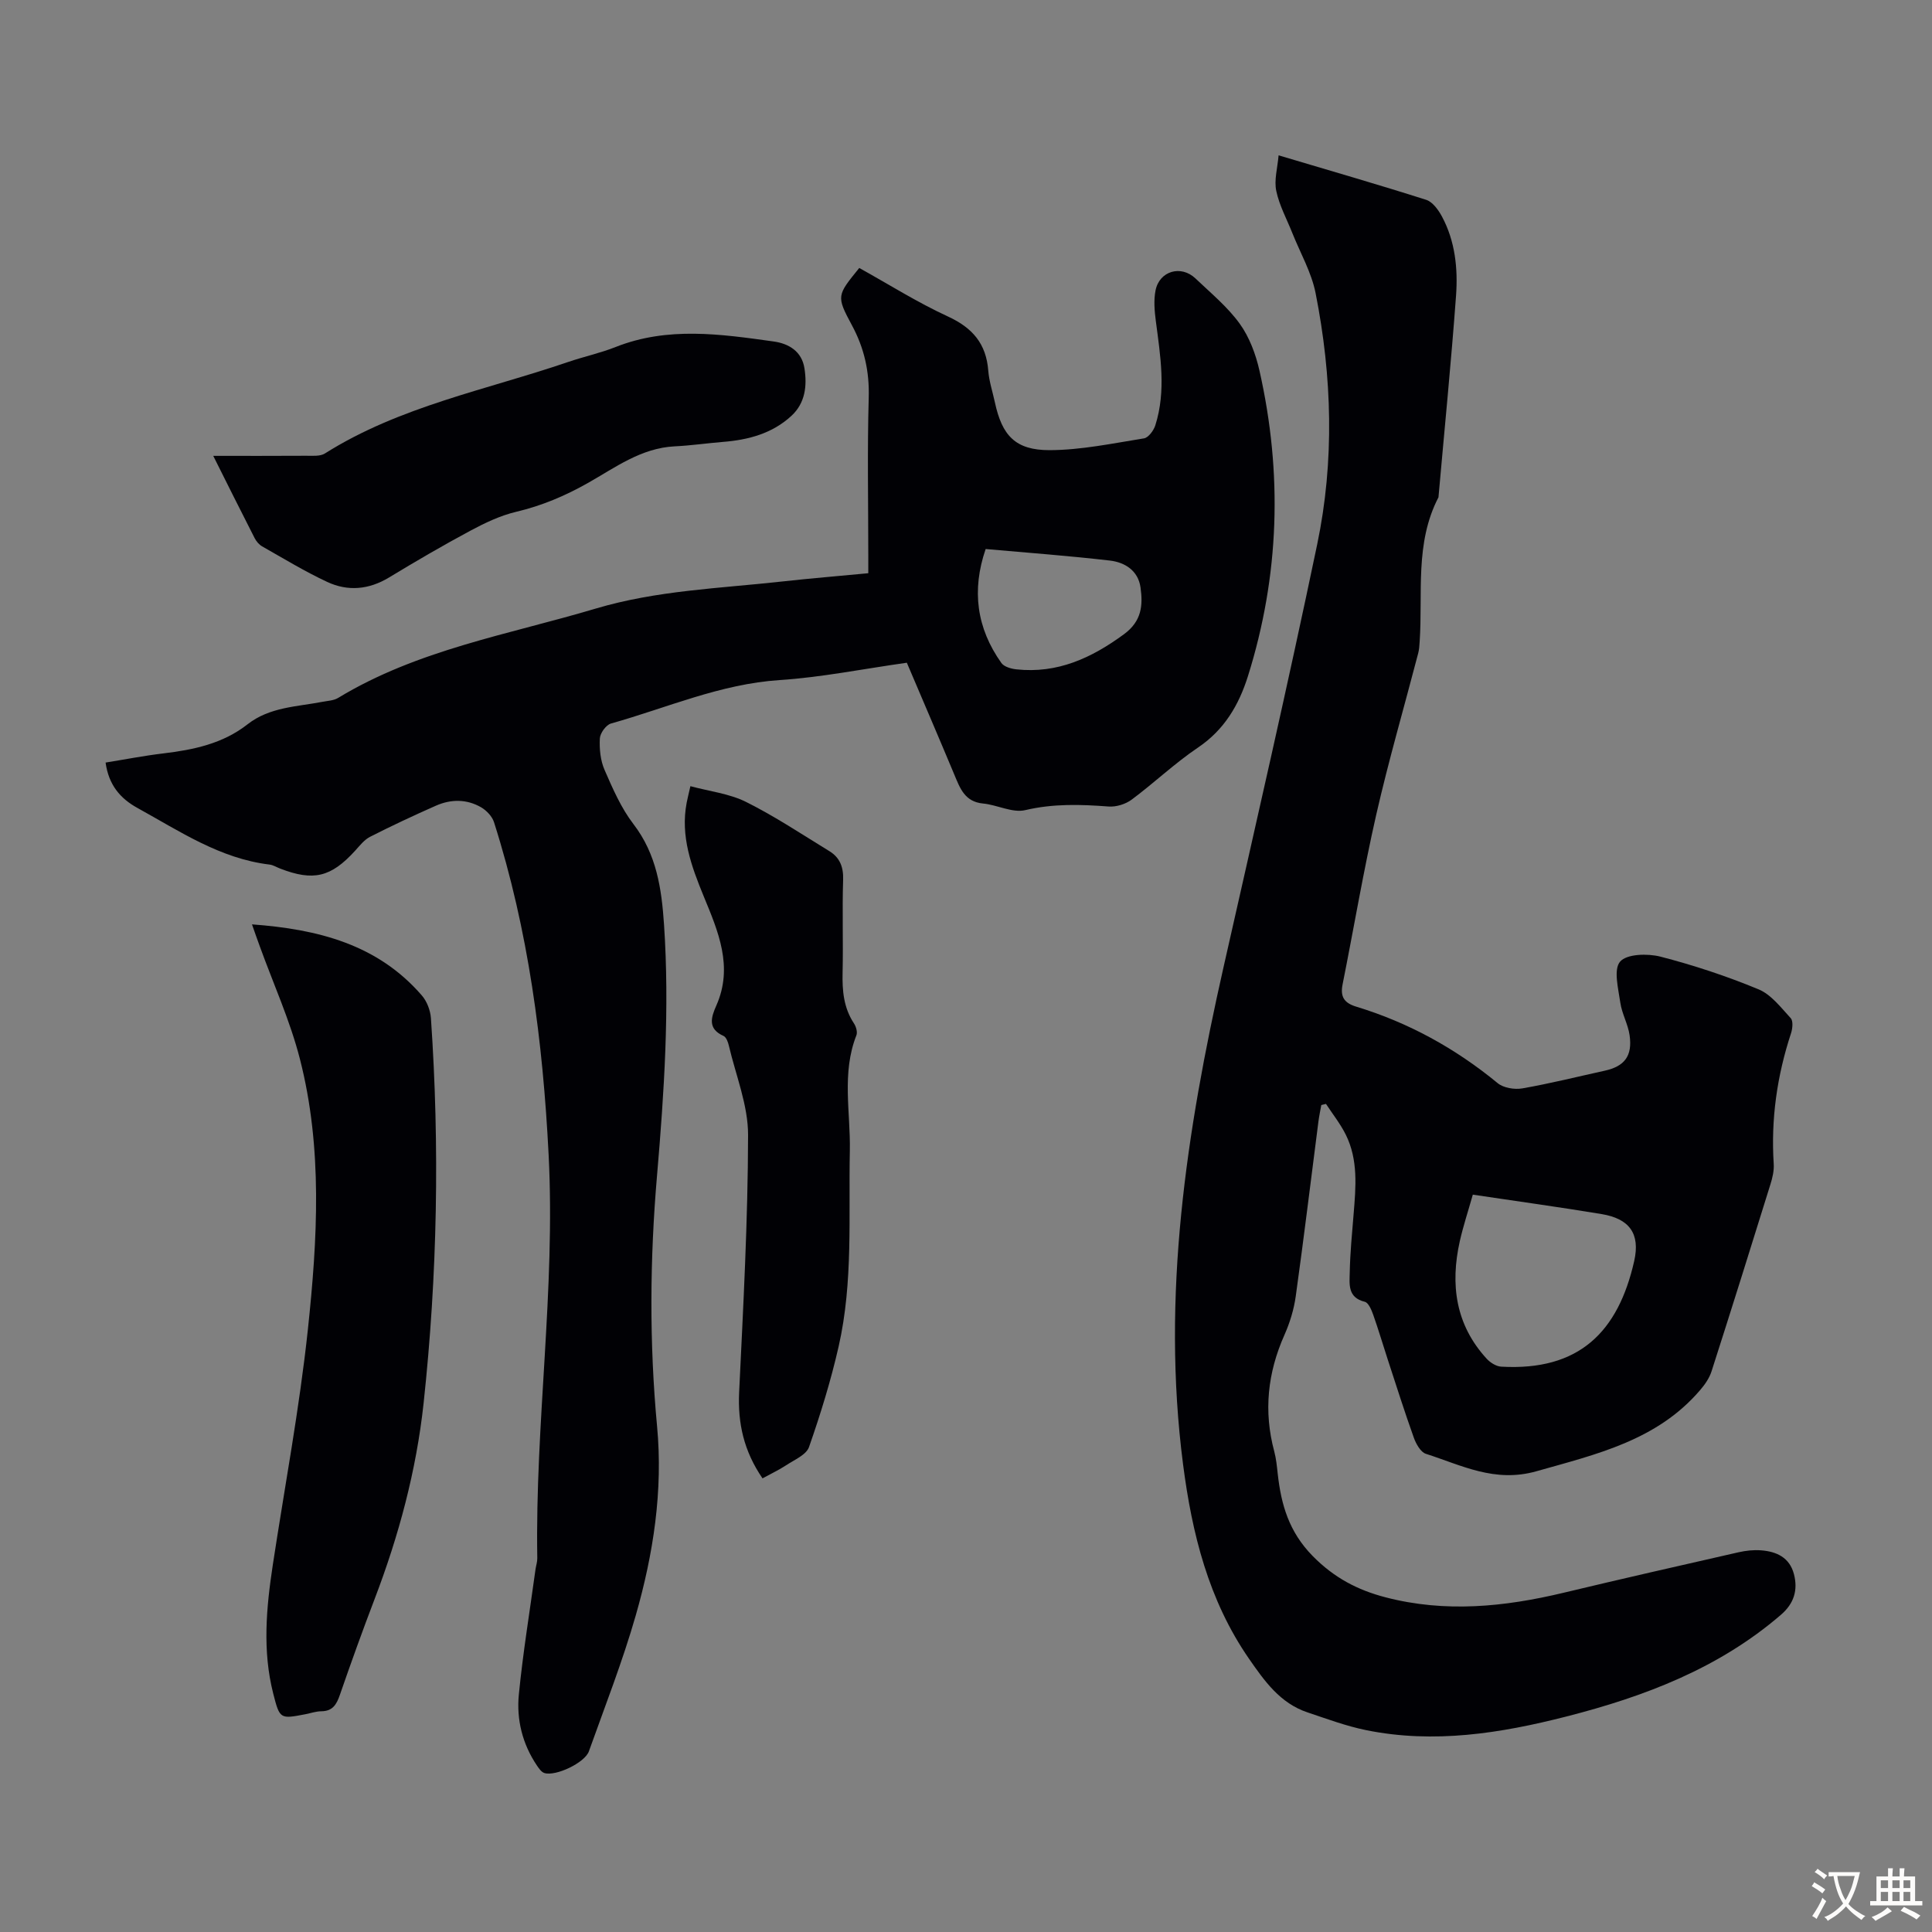
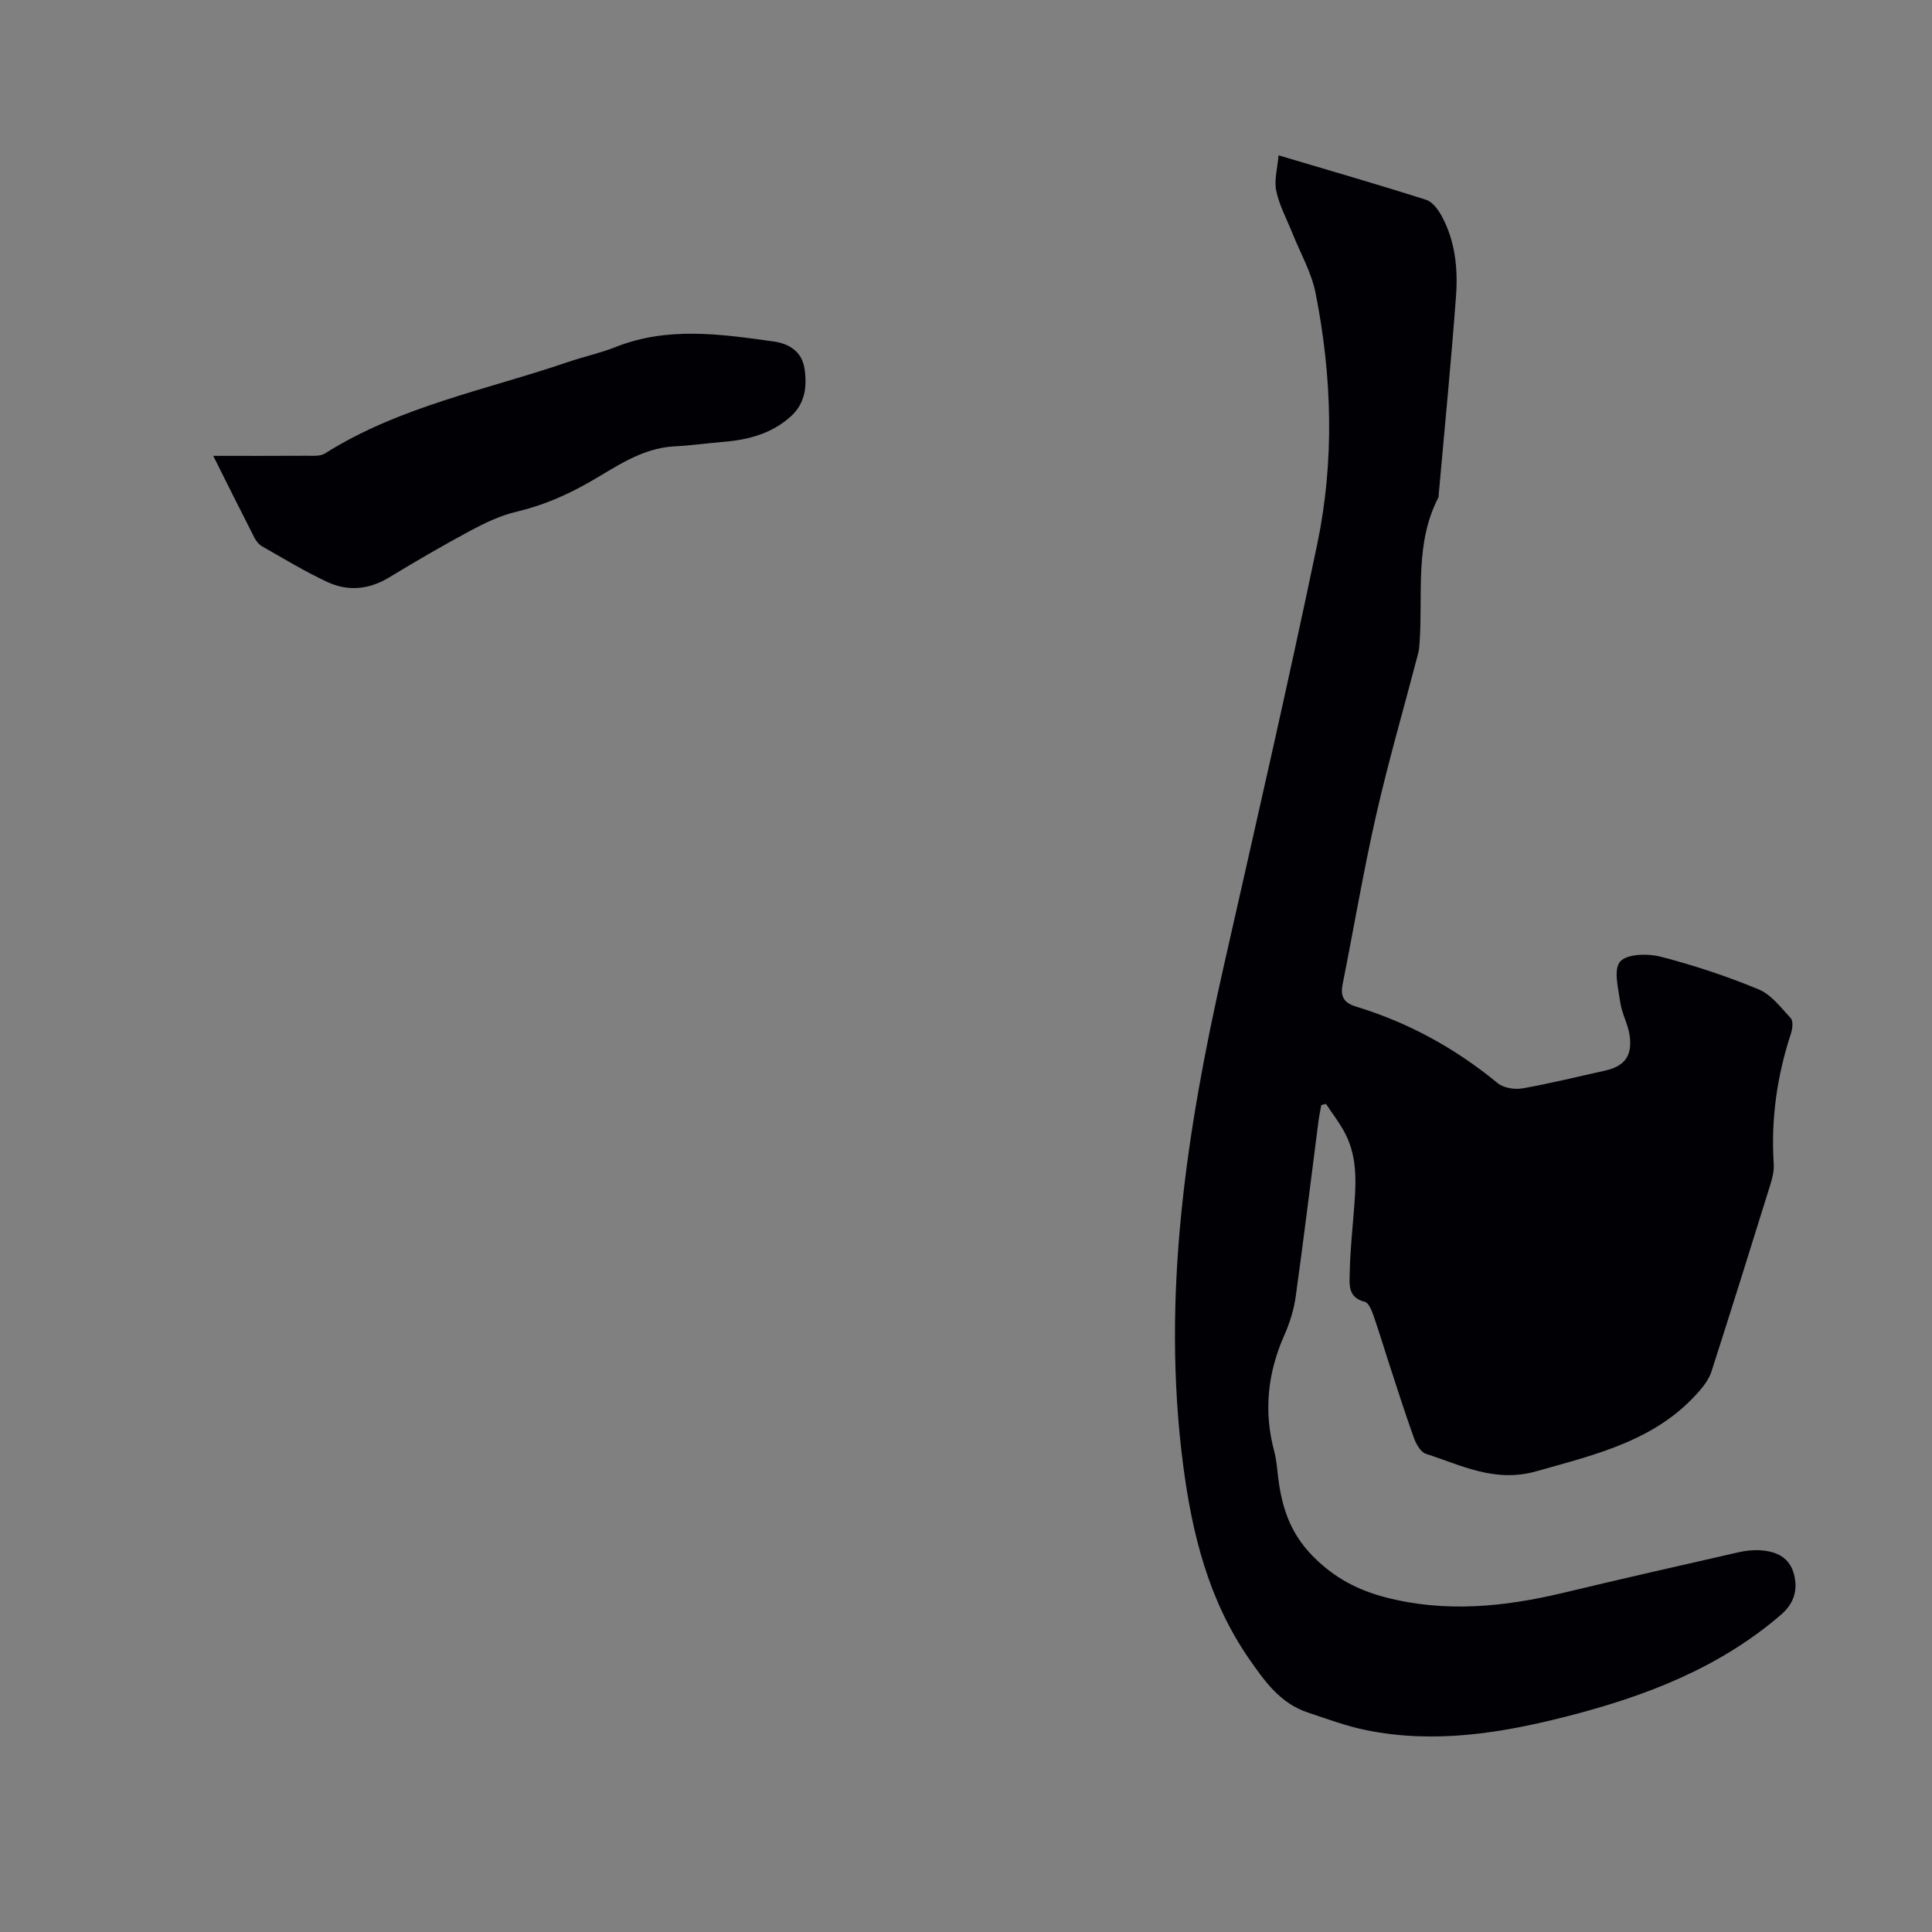
<svg xmlns="http://www.w3.org/2000/svg" enable-background="new 0 0 400 400" viewBox="0 0 400 400">
  <rect x="0" y="0" width="400" height="400" fill="#808080" stroke="none" />
  <g fill="#010105">
-     <path d="m264.72 32.16c10.7 3.19 20.67 6.06 30.55 9.21 1.35.43 2.55 2.11 3.29 3.49 2.72 5.09 3.3 10.74 2.9 16.32-1.02 13.94-2.41 27.85-3.64 41.78-4.95 9.51-3.21 19.9-3.9 29.97-.05.78-.1 1.58-.3 2.33-2.9 11.13-6.12 22.18-8.68 33.39-2.65 11.64-4.63 23.44-6.97 35.15-.51 2.54.29 3.85 2.83 4.62 10.81 3.29 20.52 8.63 29.27 15.83 1.21 1 3.49 1.37 5.11 1.09 5.72-1 11.37-2.41 17.05-3.66 4.11-.9 5.78-3.05 5.16-7.35-.33-2.29-1.59-4.45-1.92-6.73-.41-2.89-1.45-6.86-.05-8.5 1.37-1.61 5.69-1.72 8.35-1.04 6.9 1.78 13.73 4.04 20.32 6.77 2.61 1.08 4.63 3.77 6.66 5.97.53.58.38 2.14.07 3.1-2.9 8.81-4.19 17.8-3.59 27.08.09 1.4-.26 2.89-.69 4.25-4.01 12.91-8.05 25.81-12.18 38.68-.45 1.41-1.39 2.76-2.37 3.9-8.92 10.42-21.42 13.27-33.9 16.8-8.64 2.44-15.48-1.25-22.87-3.61-1.1-.35-2.05-2.07-2.51-3.36-1.92-5.36-3.63-10.78-5.4-16.19-1.01-3.08-1.92-6.19-3-9.24-.36-1.01-.98-2.51-1.75-2.69-3.58-.87-3.16-3.67-3.11-6.1.08-4.02.47-8.04.8-12.05.46-5.6.98-11.23-1.63-16.47-1.12-2.24-2.71-4.24-4.09-6.35-.32.08-.65.16-.97.24-.2 1.13-.44 2.24-.59 3.38-1.56 12.07-3.02 24.16-4.7 36.21-.38 2.73-1.22 5.48-2.34 8-3.49 7.84-4.34 15.81-2.11 24.12.4 1.5.55 3.08.72 4.64.71 6.39 2.32 12.01 7.24 17.02 4.43 4.5 9.28 7.04 15.09 8.55 12.38 3.22 24.6 1.98 36.82-.94 12.06-2.89 24.16-5.64 36.26-8.39 1.51-.34 3.11-.52 4.65-.4 3.22.24 5.92 1.48 6.82 4.94.86 3.31-.01 6.09-2.68 8.39-12.88 11.11-28.26 16.94-44.42 21.07-13.64 3.49-27.42 5.68-41.47 2.83-4.13-.84-8.14-2.34-12.15-3.68-5.66-1.89-8.91-6.49-12.11-11.11-8.38-12.11-11.8-25.92-13.65-40.24-4.51-34.84.69-68.9 8.34-102.77 6.6-29.21 13.31-58.39 19.43-87.7 3.6-17.25 3.09-34.74-.33-52.02-.85-4.3-3.17-8.31-4.82-12.45-1.15-2.89-2.69-5.7-3.32-8.7-.48-2.25.25-4.73.48-7.38zm40.21 215.18c-.97 3.43-1.98 6.49-2.69 9.61-2.01 8.98-.9 17.33 5.57 24.37.74.8 1.95 1.57 2.99 1.63 16.13.93 24.23-7.18 27.55-21.89 1.27-5.66-1.01-8.75-6.77-9.7-8.68-1.44-17.41-2.64-26.65-4.02z" />
-     <path d="m21.86 157.88c4.05-.65 7.97-1.42 11.92-1.89 6.28-.75 12.35-2.01 17.47-6.03 4.58-3.59 10.2-3.63 15.53-4.66 1.09-.21 2.32-.25 3.22-.8 16.45-9.99 35.25-13.11 53.3-18.49 12.71-3.79 25.77-4.19 38.75-5.63 5.76-.64 11.54-1.11 17.72-1.7 0-1.38 0-2.57 0-3.76 0-10.86-.22-21.72.09-32.57.16-5.44-.92-10.27-3.49-15.03-3.26-6.06-3.08-6.15 1.53-11.84 6.06 3.36 12.02 7.13 18.37 10.05 5.08 2.34 7.91 5.63 8.34 11.21.17 2.21.9 4.37 1.37 6.56 1.48 6.87 4.23 9.91 11.32 9.9 6.52-.02 13.05-1.4 19.54-2.44.93-.15 2.02-1.63 2.36-2.71 2.27-7.17 1.04-14.38.1-21.6-.27-2.08-.46-4.29-.06-6.31.8-4.05 5.28-5.34 8.27-2.49 3.16 3.01 6.61 5.85 9.14 9.34 2.02 2.79 3.34 6.34 4.11 9.75 4.8 21.27 4.16 42.4-2.39 63.26-1.88 5.97-4.88 11.09-10.33 14.77-4.81 3.24-9.06 7.3-13.72 10.77-1.27.95-3.22 1.56-4.79 1.44-5.81-.44-11.47-.62-17.27.75-2.65.62-5.78-1.09-8.73-1.37-3.77-.36-4.75-3.12-5.93-5.94-3.31-7.92-6.7-15.81-9.85-23.21-9.13 1.29-17.68 3.02-26.31 3.59-12.28.8-23.37 5.75-34.95 9-1.02.29-2.25 2-2.3 3.1-.11 2.16.12 4.55.98 6.51 1.69 3.88 3.43 7.89 5.98 11.21 4.8 6.25 5.83 13.38 6.33 20.81 1.17 17.37.03 34.69-1.45 51.96-1.49 17.33-1.61 34.6.01 51.92 1.25 13.3-.76 26.39-4.41 39.13-2.73 9.53-6.37 18.81-9.71 28.16-.84 2.36-6.84 5.21-9.2 4.49-.63-.19-1.16-.97-1.57-1.58-2.99-4.44-4.24-9.49-3.73-14.67.85-8.67 2.27-17.28 3.45-25.92.11-.77.38-1.54.37-2.31-.47-27.85 3.77-55.52 2.35-83.47-1.19-23.51-4.17-46.5-11.31-68.91-.38-1.2-1.54-2.42-2.66-3.08-2.99-1.73-6.25-1.72-9.37-.34-4.6 2.03-9.15 4.16-13.63 6.44-1.22.62-2.17 1.87-3.13 2.92-4.98 5.45-8.6 6.32-15.49 3.66-.73-.28-1.44-.74-2.19-.83-10.24-1.23-18.57-6.88-27.28-11.68-3.68-2.01-6.03-4.84-6.67-9.44zm182.21-44.21c-2.93 8.53-1.88 16.38 3.26 23.6.56.78 2 1.19 3.08 1.31 8.51.92 15.57-2.33 22.31-7.28 3.68-2.71 3.93-6 3.41-9.69-.49-3.47-3.23-5.19-6.34-5.55-8.51-.99-17.06-1.62-25.72-2.39z" />
-     <path d="m52.17 191.38c13.69 1.01 26 4.14 35.16 14.71 1.06 1.22 1.78 3.1 1.89 4.73 1.83 26.61 1.34 53.2-1.52 79.72-1.51 13.95-5.13 27.41-10.14 40.52-2.51 6.57-4.89 13.19-7.19 19.84-.68 1.97-1.48 3.38-3.84 3.4-1.1.01-2.19.39-3.29.61-5.25 1.01-5.32 1.03-6.67-4.27-2.26-8.86-1.44-17.75-.09-26.64 2.47-16.24 5.52-32.41 7.26-48.72 1.99-18.68 3.09-37.56-1.65-56.04-2.04-7.96-5.5-15.56-8.31-23.33-.51-1.36-.97-2.72-1.61-4.53z" />
-     <path d="m157.87 306.08c-3.87-5.65-5.14-11.41-4.84-17.81.85-17.75 1.82-35.52 1.85-53.28.01-6.17-2.54-12.35-3.98-18.51-.17-.73-.54-1.75-1.1-2-3.36-1.5-2.56-3.88-1.49-6.3 3.56-8.03.37-15.37-2.59-22.55-2.59-6.31-4.88-12.51-3.55-19.45.17-.87.39-1.73.77-3.41 3.95 1.07 8.05 1.53 11.52 3.26 5.96 2.97 11.55 6.7 17.25 10.19 2.17 1.33 2.94 3.28 2.85 5.94-.21 6.37.04 12.76-.11 19.14-.09 3.77.2 7.33 2.35 10.58.44.66.77 1.8.51 2.46-3.09 7.84-1.2 15.95-1.36 23.93-.28 13.52.71 27.13-2.31 40.46-1.6 7.06-3.75 14.02-6.14 20.86-.57 1.63-3.05 2.65-4.76 3.79-1.46.96-3.09 1.72-4.87 2.7z" />
+     <path d="m264.72 32.16c10.7 3.19 20.67 6.06 30.55 9.21 1.35.43 2.55 2.11 3.29 3.49 2.72 5.09 3.3 10.74 2.9 16.32-1.02 13.94-2.41 27.85-3.64 41.78-4.95 9.51-3.21 19.9-3.9 29.97-.05.78-.1 1.58-.3 2.33-2.9 11.13-6.12 22.18-8.68 33.39-2.65 11.64-4.63 23.44-6.97 35.15-.51 2.54.29 3.85 2.83 4.62 10.81 3.29 20.52 8.63 29.27 15.83 1.21 1 3.49 1.37 5.11 1.09 5.72-1 11.37-2.41 17.05-3.66 4.11-.9 5.78-3.05 5.16-7.35-.33-2.29-1.59-4.45-1.92-6.73-.41-2.89-1.45-6.86-.05-8.5 1.37-1.61 5.69-1.72 8.35-1.04 6.9 1.78 13.73 4.04 20.32 6.77 2.61 1.08 4.63 3.77 6.66 5.97.53.58.38 2.14.07 3.1-2.9 8.81-4.19 17.8-3.59 27.08.09 1.4-.26 2.89-.69 4.25-4.01 12.91-8.05 25.81-12.18 38.68-.45 1.41-1.39 2.76-2.37 3.9-8.92 10.42-21.42 13.27-33.9 16.8-8.64 2.44-15.48-1.25-22.87-3.61-1.1-.35-2.05-2.07-2.51-3.36-1.92-5.36-3.63-10.78-5.4-16.19-1.01-3.08-1.92-6.19-3-9.24-.36-1.01-.98-2.51-1.75-2.69-3.58-.87-3.16-3.67-3.11-6.1.08-4.02.47-8.04.8-12.05.46-5.6.98-11.23-1.63-16.47-1.12-2.24-2.71-4.24-4.09-6.35-.32.08-.65.16-.97.24-.2 1.13-.44 2.24-.59 3.38-1.56 12.07-3.02 24.16-4.7 36.21-.38 2.73-1.22 5.48-2.34 8-3.49 7.84-4.34 15.81-2.11 24.12.4 1.5.55 3.08.72 4.64.71 6.39 2.32 12.01 7.24 17.02 4.43 4.5 9.28 7.04 15.09 8.55 12.38 3.22 24.6 1.98 36.82-.94 12.06-2.89 24.16-5.64 36.26-8.39 1.51-.34 3.11-.52 4.65-.4 3.22.24 5.92 1.48 6.82 4.94.86 3.31-.01 6.09-2.68 8.39-12.88 11.11-28.26 16.94-44.42 21.07-13.64 3.49-27.42 5.68-41.47 2.83-4.13-.84-8.14-2.34-12.15-3.68-5.66-1.89-8.91-6.49-12.11-11.11-8.38-12.11-11.8-25.92-13.65-40.24-4.51-34.84.69-68.9 8.34-102.77 6.6-29.21 13.31-58.39 19.43-87.7 3.6-17.25 3.09-34.74-.33-52.02-.85-4.3-3.17-8.31-4.82-12.45-1.15-2.89-2.69-5.7-3.32-8.7-.48-2.25.25-4.73.48-7.38zm40.21 215.18z" />
    <path d="m44.15 94.38c6.54 0 12.88.02 19.23-.02 1.31-.01 2.89.16 3.9-.48 15.48-9.76 33.34-13.13 50.3-18.92 3.27-1.12 6.69-1.85 9.89-3.12 10.79-4.27 21.76-2.67 32.71-1.14 3.16.44 5.82 2.06 6.37 5.53.57 3.62.19 7.21-2.71 9.88-3.96 3.65-8.89 4.96-14.13 5.38-3.34.27-6.66.76-10.01.92-6.95.34-12.32 4.39-18 7.6-4.71 2.66-9.53 4.7-14.82 5.95-3.29.78-6.48 2.3-9.48 3.91-5.71 3.06-11.31 6.33-16.85 9.69-4.18 2.53-8.52 2.92-12.81.92-4.63-2.16-9.02-4.84-13.47-7.36-.63-.36-1.2-1.03-1.54-1.69-2.94-5.74-5.81-11.52-8.58-17.05z" />
  </g>
-   <path d="m377.9 391.2c-.2.3-.4.5-.6.8-.7-.6-1.4-1-2.2-1.5.2-.3.4-.5.5-.8.6.4 1.4.8 2.3 1.5zm-1.8 6.1c-.2-.2-.5-.4-.9-.6.4-.6.8-1.2 1.2-1.9s.7-1.3.9-1.9c.3.3.5.5.8.7-.7 1.3-1.4 2.6-2 3.7zm2.2-9c-.3.3-.5.5-.6.8-.6-.6-1.3-1.1-2-1.5.3-.3.5-.5.6-.7.6.5 1.3.9 2 1.4zm.3.2v-.9h2 4.5c-.3 1.3-.6 2.5-1 3.6s-.9 2.1-1.4 3c.4.5 1 1 1.6 1.4s1.2.8 1.9 1.1c-.3.2-.5.4-.8.8-.4-.3-1-.7-1.6-1.2s-1.2-1.1-1.6-1.6c-.5.6-1.1 1.1-1.7 1.6s-1.4.9-2.1 1.4c-.1-.3-.3-.5-.7-.8.6-.2 1.2-.5 1.9-1s1.4-1.1 2-1.8c-.5-.8-.9-1.6-1.2-2.5s-.6-2-.8-3.2c-.4.1-.7.1-1 .1zm2.5 2.7c.3 1 .7 1.7 1 2.2.3-.5.6-1.1 1-2s.6-1.9.9-3h-3.2-.4c.1.9.3 1.8.7 2.8z" fill="#fcfbfa" />
-   <path d="m396.5 388.5v1.5 3.6h1.5v.9c-.4 0-1 0-1.7 0h-7.9c-.5 0-.9 0-1.2 0v-.9h1.3v-3.5c0-.7 0-1.2 0-1.6h2.4c0-.8 0-1.4 0-1.7h1c0 .3-.1.8-.1 1.7h1.5c0-.8 0-1.4 0-1.7h1c0 .3-.1.9-.1 1.7zm-8.2 9.2c-.2-.3-.5-.5-.8-.8.8-.3 1.4-.6 1.9-.9s1-.7 1.4-1.1c.3.3.6.5.9.8-1.6 1-2.8 1.6-3.4 2zm2.6-6.8v-1.6h-1.5v1.6zm0 2.7v-1.9h-1.5v1.9zm2.4-2.7v-1.6h-1.5v1.6zm0 2.7v-1.9h-1.5v1.9zm.2 2 .7-.8c.4.2.9.5 1.6.8s1.3.7 1.8 1c-.3.3-.5.5-.8.8-.4-.3-1.5-1-3.3-1.8zm2-4.7v-1.6h-1.4v1.6zm0 2.7v-1.9h-1.4v1.9z" fill="#fcfbfa" />
</svg>